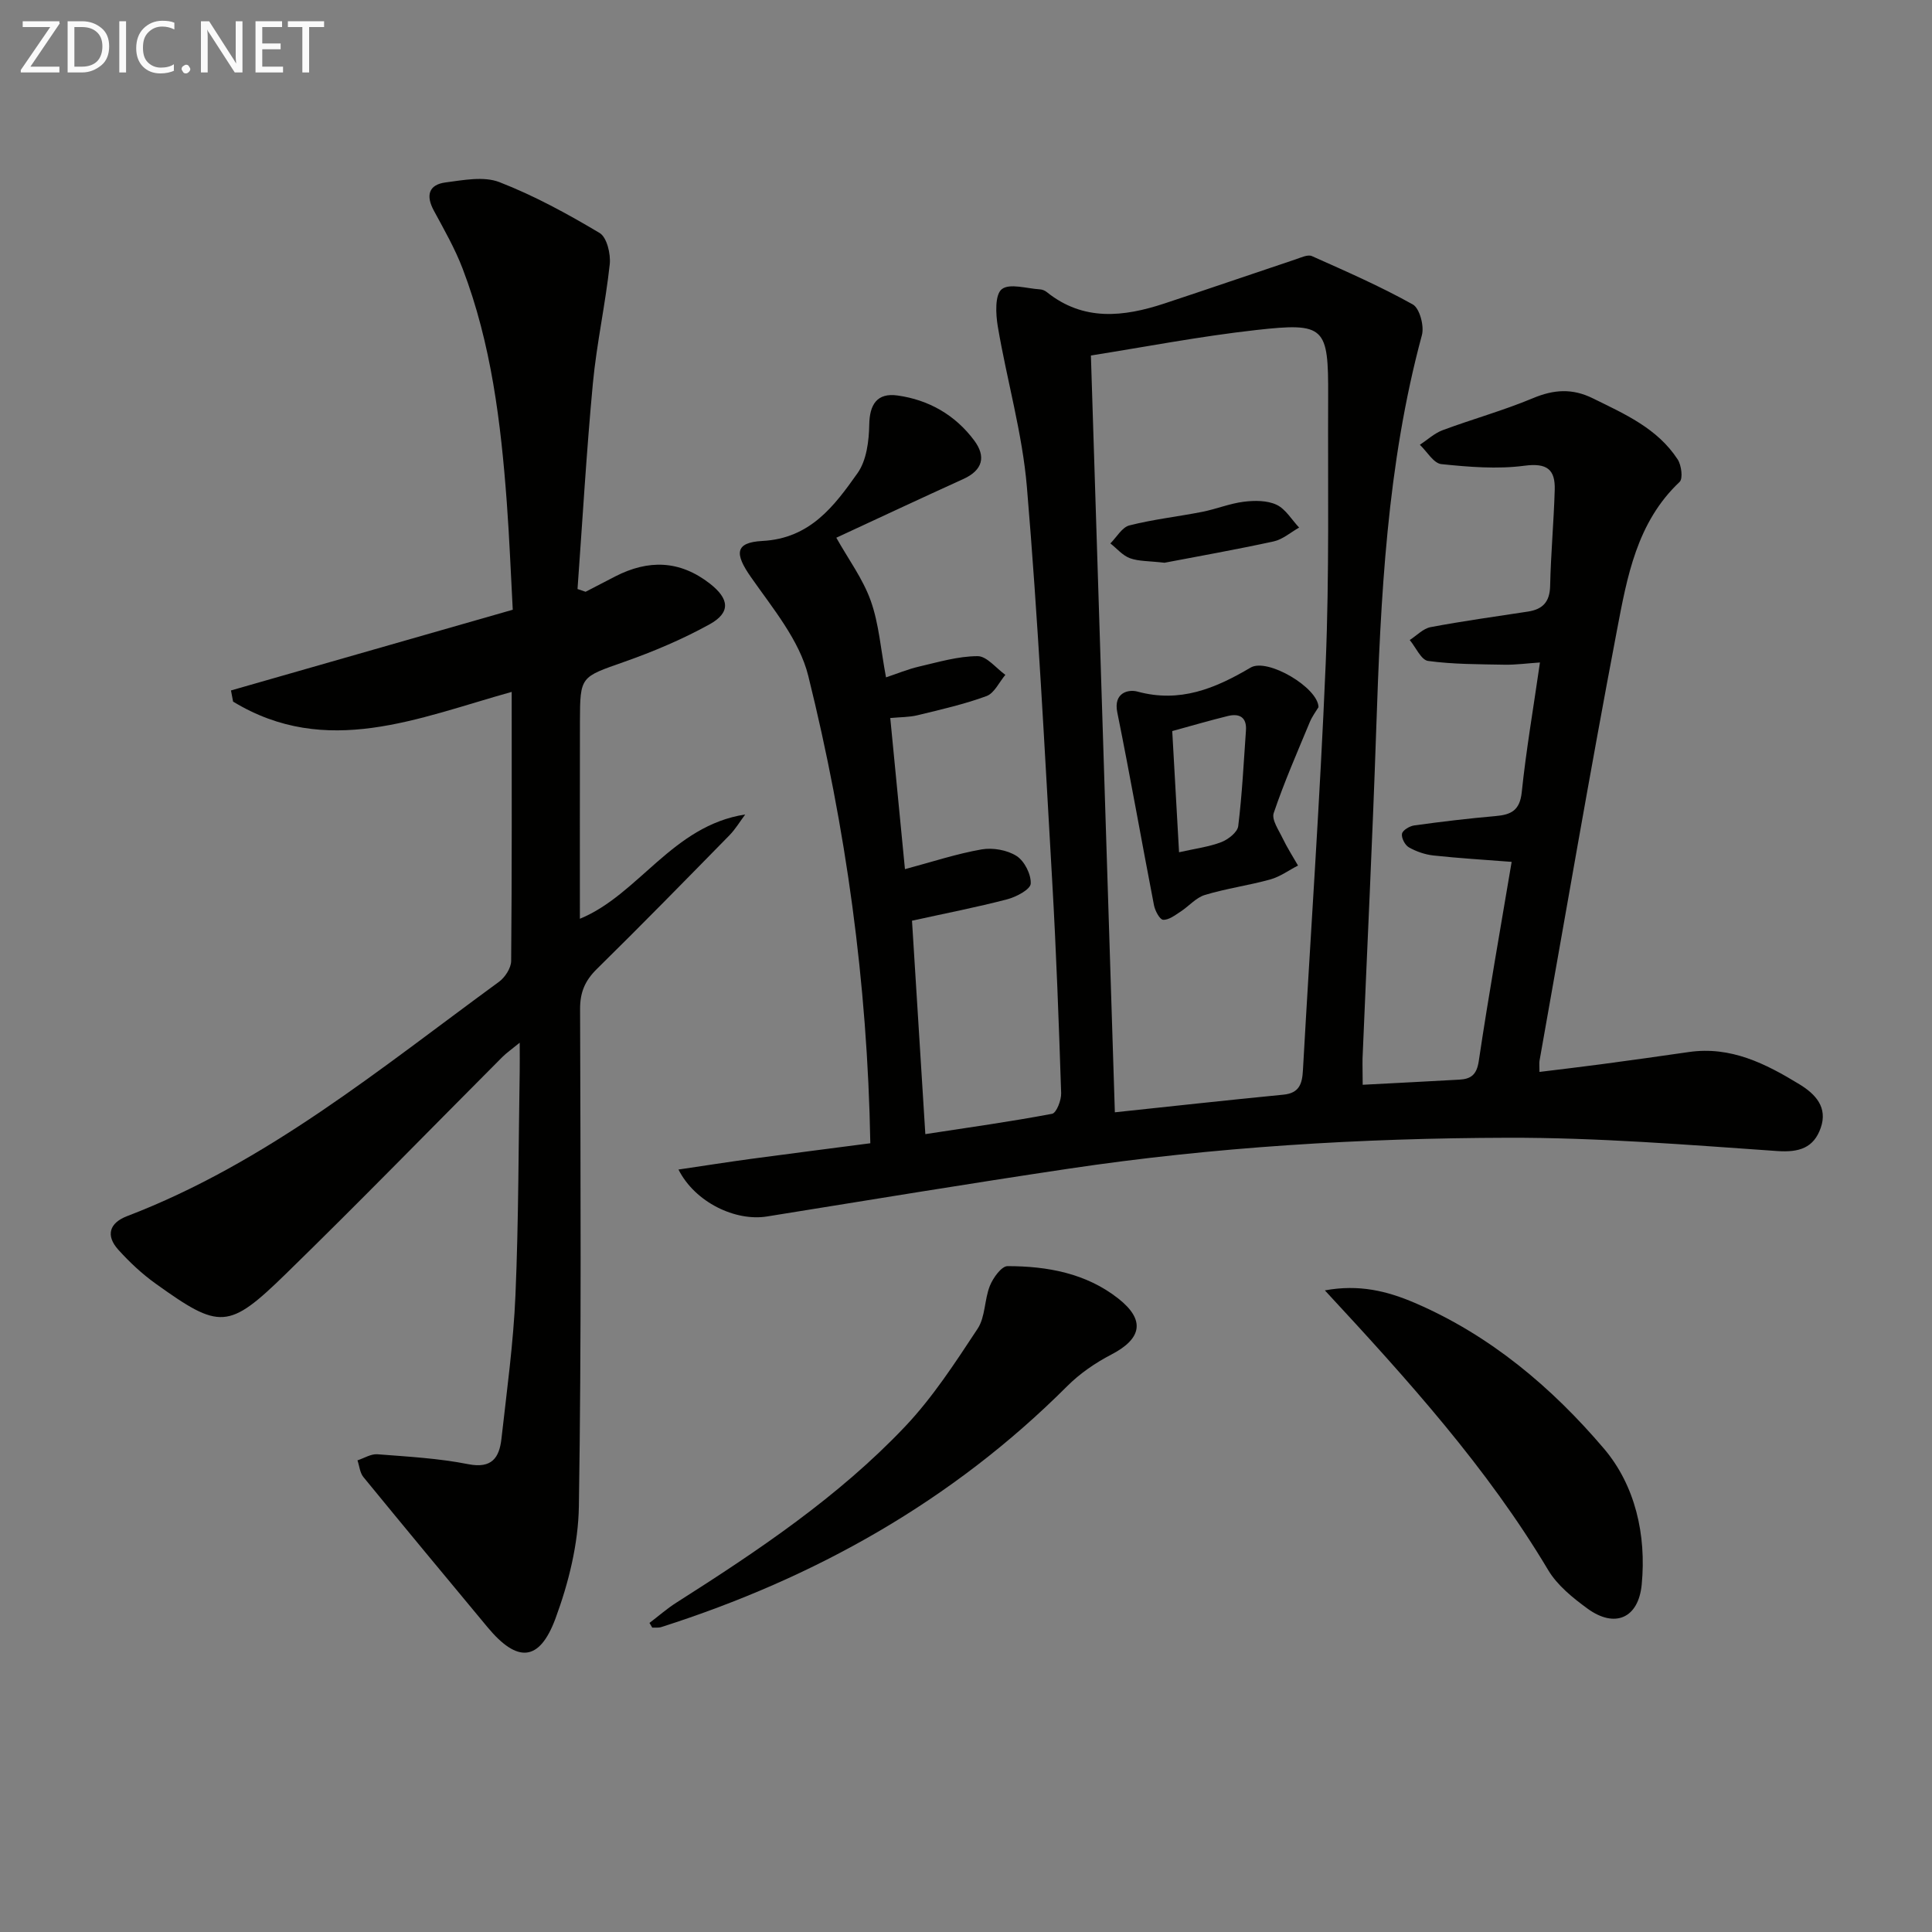
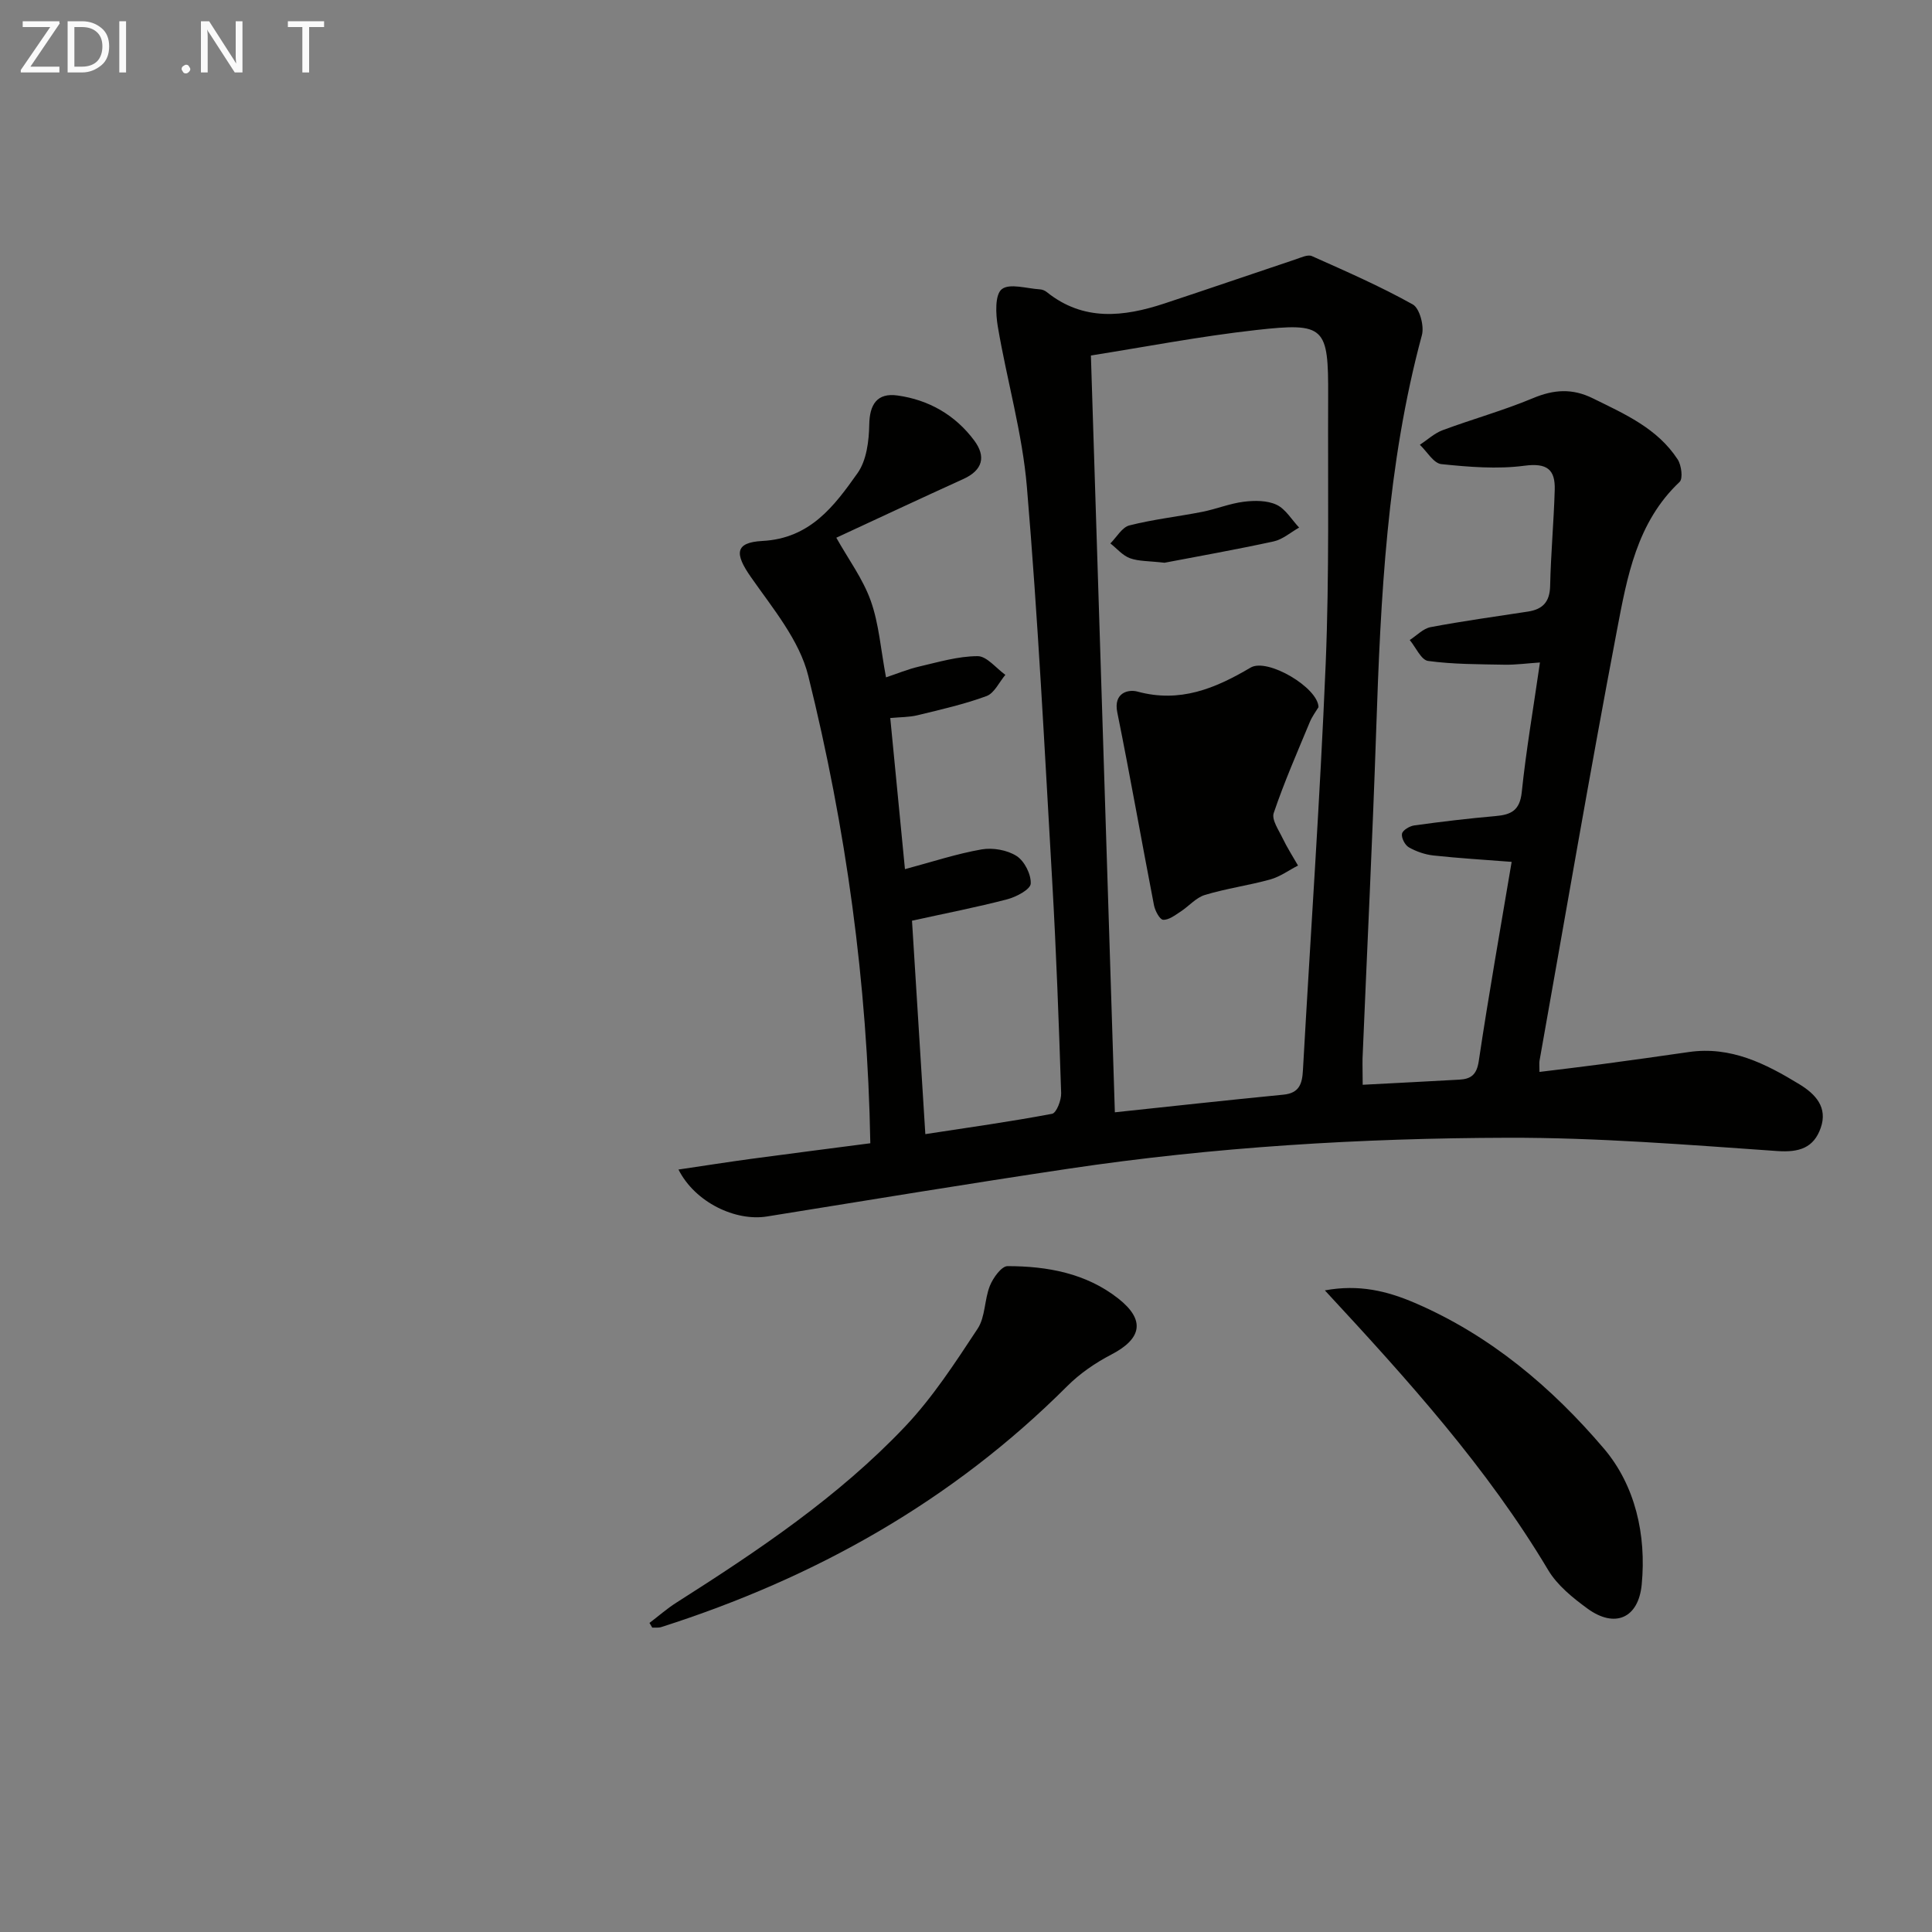
<svg xmlns="http://www.w3.org/2000/svg" enable-background="new 0 0 400 400" viewBox="0 0 400 400">
  <rect x="0" y="0" width="400" height="400" fill="#808080" stroke="none" />
  <path d="m282.13 224.59c7.08-.37 13.54-.7 19.99-1.06 2.39-.13 3.61-.97 4.04-3.83 2.05-13.75 4.49-27.43 6.81-41.26-5.65-.44-10.93-.75-16.18-1.32-1.75-.19-3.57-.82-5.1-1.69-.81-.46-1.59-1.97-1.42-2.82.14-.73 1.59-1.59 2.56-1.72 5.59-.77 11.19-1.44 16.81-1.93 3.21-.28 5.02-1.15 5.42-4.93.91-8.74 2.41-17.42 3.77-26.87-2.61.17-4.98.5-7.34.46-5.28-.1-10.61-.07-15.82-.78-1.44-.2-2.54-2.82-3.8-4.33 1.44-.92 2.78-2.38 4.33-2.67 6.68-1.26 13.43-2.19 20.15-3.22 3.06-.47 4.52-2.01 4.59-5.32.14-6.64.76-13.27.95-19.91.12-4.17-1.58-5.58-6.24-4.97-5.65.75-11.53.26-17.24-.33-1.6-.17-2.96-2.6-4.44-4 1.56-1.03 3-2.38 4.7-3.02 6.2-2.31 12.62-4.08 18.71-6.63 4.32-1.81 8.14-2.07 12.38.02 6.6 3.25 13.38 6.21 17.58 12.65.78 1.2 1.14 3.98.4 4.67-8.88 8.37-10.87 19.71-12.97 30.72-5.65 29.65-10.73 59.41-16.03 89.13-.08.47-.01.97-.01 2.3 4.35-.54 8.54-1.02 12.71-1.58 6.08-.81 12.16-1.66 18.23-2.54 8.66-1.25 15.88 2.4 22.9 6.69 3.36 2.05 5.87 4.8 4.39 9.02-1.45 4.14-4.46 5.11-9.01 4.79-18.57-1.29-37.19-2.8-55.78-2.75-30.42.08-60.81 1.91-90.95 6.41-20.84 3.11-41.63 6.54-62.44 9.89-6.47 1.04-14.85-2.88-18.31-9.72 5.34-.79 10.25-1.56 15.18-2.23 8.17-1.1 16.35-2.14 24.54-3.21-.59-33.28-5.05-65.32-12.85-96.78-1.82-7.36-7.35-13.97-11.87-20.44-3.36-4.8-3.39-7.17 2.37-7.48 9.91-.52 14.89-7.24 19.71-14.05 1.87-2.64 2.36-6.66 2.42-10.06.07-4.13 1.61-6.6 5.84-6.01 6.48.9 11.97 4.04 15.9 9.33 2.46 3.31 1.77 6.13-2.25 7.96-9.03 4.1-18.02 8.32-26.31 12.16 2.5 4.46 5.51 8.51 7.13 13.06 1.7 4.77 2.06 10.02 3.16 15.85 2.32-.77 4.53-1.7 6.83-2.23 4.01-.93 8.08-2.15 12.13-2.16 1.91-.01 3.83 2.5 5.75 3.87-1.28 1.51-2.28 3.79-3.89 4.39-4.62 1.7-9.48 2.8-14.29 3.97-1.71.42-3.54.38-5.65.58 1.02 10.5 1.99 20.49 3.04 31.29 5.68-1.52 10.71-3.19 15.87-4.09 2.32-.4 5.3.12 7.25 1.37 1.63 1.05 3.02 3.8 2.92 5.72-.06 1.19-2.97 2.74-4.83 3.23-6.34 1.66-12.79 2.91-19.75 4.44.89 14.19 1.81 28.91 2.76 44.19 9.01-1.38 17.66-2.59 26.24-4.21.9-.17 1.93-2.81 1.88-4.27-.48-14.63-1.01-29.25-1.85-43.86-1.57-27.22-2.95-54.46-5.24-81.62-.94-11.18-4.15-22.15-6.03-33.27-.43-2.57-.62-6.54.82-7.7 1.61-1.29 5.2-.13 7.93.03.47.03 1 .25 1.38.55 7.6 6.11 15.91 5.16 24.35 2.38 9.11-3.01 18.19-6.14 27.29-9.18 1.06-.36 2.43-1.01 3.26-.64 7.05 3.15 14.16 6.25 20.89 10.01 1.42.79 2.4 4.46 1.89 6.35-7.26 26.86-8.54 54.36-9.47 81.95-.76 22.6-1.88 45.2-2.82 67.8-.03 1.64.03 3.29.03 5.46zm-51.31 5.7c11.14-1.18 23.01-2.49 34.89-3.65 3.34-.32 3.9-2.31 4.05-5.09 1.57-28.05 3.54-56.08 4.71-84.14.76-18.43.43-36.9.51-55.35.06-14.42-.63-15.33-14.92-13.73-11.64 1.3-23.17 3.53-34.2 5.27 1.68 52.75 3.31 104.37 4.96 156.69z" fill="#010100" />
-   <path d="m121.24 122.52c2.05-1.06 4.09-2.13 6.14-3.18 6.83-3.5 13.32-3.39 19.59 1.49 4 3.12 4.4 5.97-.08 8.44-5.63 3.11-11.64 5.64-17.71 7.78-8.96 3.16-9.08 2.92-9.11 12.27-.03 13.63-.01 27.25-.01 40.9 12.16-4.98 19.16-19.28 34.23-21.59-1.08 1.44-2.02 3.03-3.27 4.31-9.1 9.28-18.18 18.57-27.45 27.68-2.44 2.4-3.48 4.81-3.47 8.27.09 34.33.29 68.66-.25 102.97-.12 7.79-2.12 15.86-4.84 23.22-3.33 9.01-7.91 9.22-14.06 1.83-8.6-10.34-17.19-20.69-25.71-31.1-.73-.89-.83-2.3-1.23-3.46 1.38-.45 2.79-1.36 4.13-1.26 6.29.49 12.63.83 18.8 2.05 4.91.97 6.44-1.36 6.88-5.27 1.11-9.9 2.48-19.8 2.9-29.74.66-15.46.62-30.95.88-46.43.03-1.62 0-3.23 0-5.82-1.72 1.41-2.73 2.1-3.59 2.96-14.94 14.98-29.7 30.15-44.84 44.91-11.88 11.58-13.67 11.53-26.95 2.01-2.81-2.01-5.4-4.44-7.72-7.01-2.66-2.94-1.87-5.55 1.81-6.96 28.89-11.05 52.44-30.58 76.99-48.51 1.26-.92 2.52-2.86 2.53-4.33.17-18.48.11-36.97.11-55.7-19.34 5.39-38.36 13.77-57.68 2.01-.15-.77-.29-1.54-.44-2.31 19.19-5.5 38.38-10.99 58.34-16.71-.39-7.13-.68-14.73-1.24-22.31-1.22-16.43-3.2-32.76-9.13-48.29-1.59-4.17-3.84-8.1-5.97-12.04-1.69-3.12-1.08-5.37 2.43-5.83 3.69-.48 7.91-1.32 11.15-.06 7.21 2.8 14.09 6.56 20.75 10.53 1.5.9 2.32 4.35 2.09 6.48-.89 8.24-2.71 16.39-3.49 24.64-1.33 14.17-2.15 28.39-3.18 42.59.55.2 1.11.39 1.67.57z" fill="#010100" />
  <path d="m134.47 336.01c1.86-1.41 3.62-2.97 5.58-4.21 16.86-10.72 33.47-21.84 47.29-36.4 5.77-6.08 10.43-13.28 15.07-20.31 1.61-2.45 1.39-6.04 2.54-8.89.66-1.64 2.4-4.06 3.65-4.06 8.22 0 16.27 1.47 22.92 6.7 5.67 4.46 4.88 8.32-1.42 11.6-3.32 1.72-6.56 3.95-9.19 6.59-23.78 23.77-52.19 39.68-84.01 49.84-.57.18-1.24.08-1.86.11-.19-.33-.38-.65-.57-.97z" fill="#010100" />
  <path d="m274.3 267.16c7.1-1.31 12.93.15 18.6 2.58 15.62 6.71 28.39 17.5 39.17 30.17 6.47 7.61 8.82 17.84 7.83 28.14-.67 7-5.56 9.12-11.23 4.99-3.05-2.23-6.25-4.81-8.14-7.98-12.61-21.14-28.95-39.26-46.23-57.9z" fill="#010100" />
-   <path d="m272.98 146.41c-.49.82-1.3 1.89-1.8 3.09-2.59 6.24-5.31 12.44-7.47 18.83-.47 1.39 1.05 3.55 1.86 5.25.93 1.94 2.1 3.75 3.17 5.62-1.91.98-3.72 2.32-5.74 2.88-4.47 1.24-9.11 1.87-13.54 3.21-1.85.56-3.31 2.33-5.02 3.44-1.14.74-2.45 1.77-3.63 1.7-.7-.04-1.67-1.87-1.89-3.01-2.58-13.3-4.91-26.66-7.6-39.94-.83-4.08 2.3-4.8 4.16-4.3 8.81 2.4 16.09-.62 23.44-4.96 3.49-2.07 13.99 4.15 14.06 8.19zm-28.87 30.04c3.36-.76 6.18-1.11 8.76-2.1 1.42-.55 3.34-2.05 3.49-3.31.81-6.56 1.13-13.18 1.6-19.79.2-2.77-1.36-3.59-3.74-3.01-3.79.93-7.54 2.03-11.52 3.12.48 8.45.92 16.35 1.41 25.09z" fill="#010100" />
+   <path d="m272.98 146.41c-.49.82-1.3 1.89-1.8 3.09-2.59 6.24-5.31 12.44-7.47 18.83-.47 1.39 1.05 3.55 1.86 5.25.93 1.94 2.1 3.75 3.17 5.62-1.91.98-3.72 2.32-5.74 2.88-4.47 1.24-9.11 1.87-13.54 3.21-1.85.56-3.31 2.33-5.02 3.44-1.14.74-2.45 1.77-3.63 1.7-.7-.04-1.67-1.87-1.89-3.01-2.58-13.3-4.91-26.66-7.6-39.94-.83-4.08 2.3-4.8 4.16-4.3 8.81 2.4 16.09-.62 23.44-4.96 3.49-2.07 13.99 4.15 14.06 8.19zm-28.87 30.04z" fill="#010100" />
  <path d="m241.1 116.51c-3.27-.38-5.35-.28-7.16-.94-1.52-.56-2.71-2.01-4.05-3.06 1.3-1.29 2.41-3.34 3.94-3.73 4.95-1.26 10.07-1.82 15.09-2.81 2.89-.57 5.69-1.73 8.59-2.09 2.23-.28 4.83-.29 6.78.62 1.88.88 3.14 3.1 4.68 4.73-1.75.98-3.39 2.45-5.26 2.86-7.9 1.72-15.87 3.13-22.61 4.42z" fill="#010100" />
  <g fill="#fafafa">
    <path d="m12.4 4.8-6.1 9h6v1.2h-8v-.5l6.1-8.9h-5.7v-1.2h7.6v.4z" />
    <path d="m14 15v-10.6h3c1.6 0 2.9.5 4 1.4s1.6 2.2 1.6 3.8-.5 3-1.6 3.9-2.4 1.5-4 1.5zm1.4-9.4v8.2h1.6c1.3 0 2.4-.4 3.1-1.1s1.1-1.8 1.1-3.1-.4-2.3-1.2-3-1.8-1-3.1-1z" />
    <path d="m26.1 4.4v10.6h-1.4v-10.6z" />
-     <path d="m36.1 14.6c-.8.4-1.8.6-2.9.6-1.5 0-2.7-.5-3.6-1.4s-1.4-2.2-1.4-3.8c0-1.7.5-3.1 1.5-4.1s2.3-1.6 3.9-1.6c1 0 1.8.1 2.5.4v1.4c-.8-.4-1.6-.6-2.5-.6-1.2 0-2.1.4-2.9 1.2s-1.1 1.8-1.1 3.2c0 1.3.3 2.3 1 3s1.6 1.1 2.7 1.1c1 0 2-.2 2.7-.7v1.3z" />
    <path d="m37.6 14.3c0-.2.1-.5.3-.6s.4-.3.6-.3c.3 0 .5.1.6.3s.3.4.3.6-.1.4-.3.6-.4.3-.6.3c-.3 0-.5-.1-.6-.3s-.3-.4-.3-.6z" />
    <path d="m50.2 15h-1.6l-5.3-8.2c-.2-.2-.3-.5-.4-.7 0 .2.1.7.1 1.5v7.4h-1.4v-10.6h1.7l5.2 8.1c.2.4.4.6.4.7 0-.3-.1-.8-.1-1.5v-7.3h1.4z" />
-     <path d="m58.6 15h-5.7v-10.6h5.5v1.2h-4.1v3.4h3.8v1.2h-3.8v3.6h4.3z" />
    <path d="m67.1 5.6h-3.1v9.4h-1.4v-9.4h-3v-1.2h7.5z" />
  </g>
</svg>